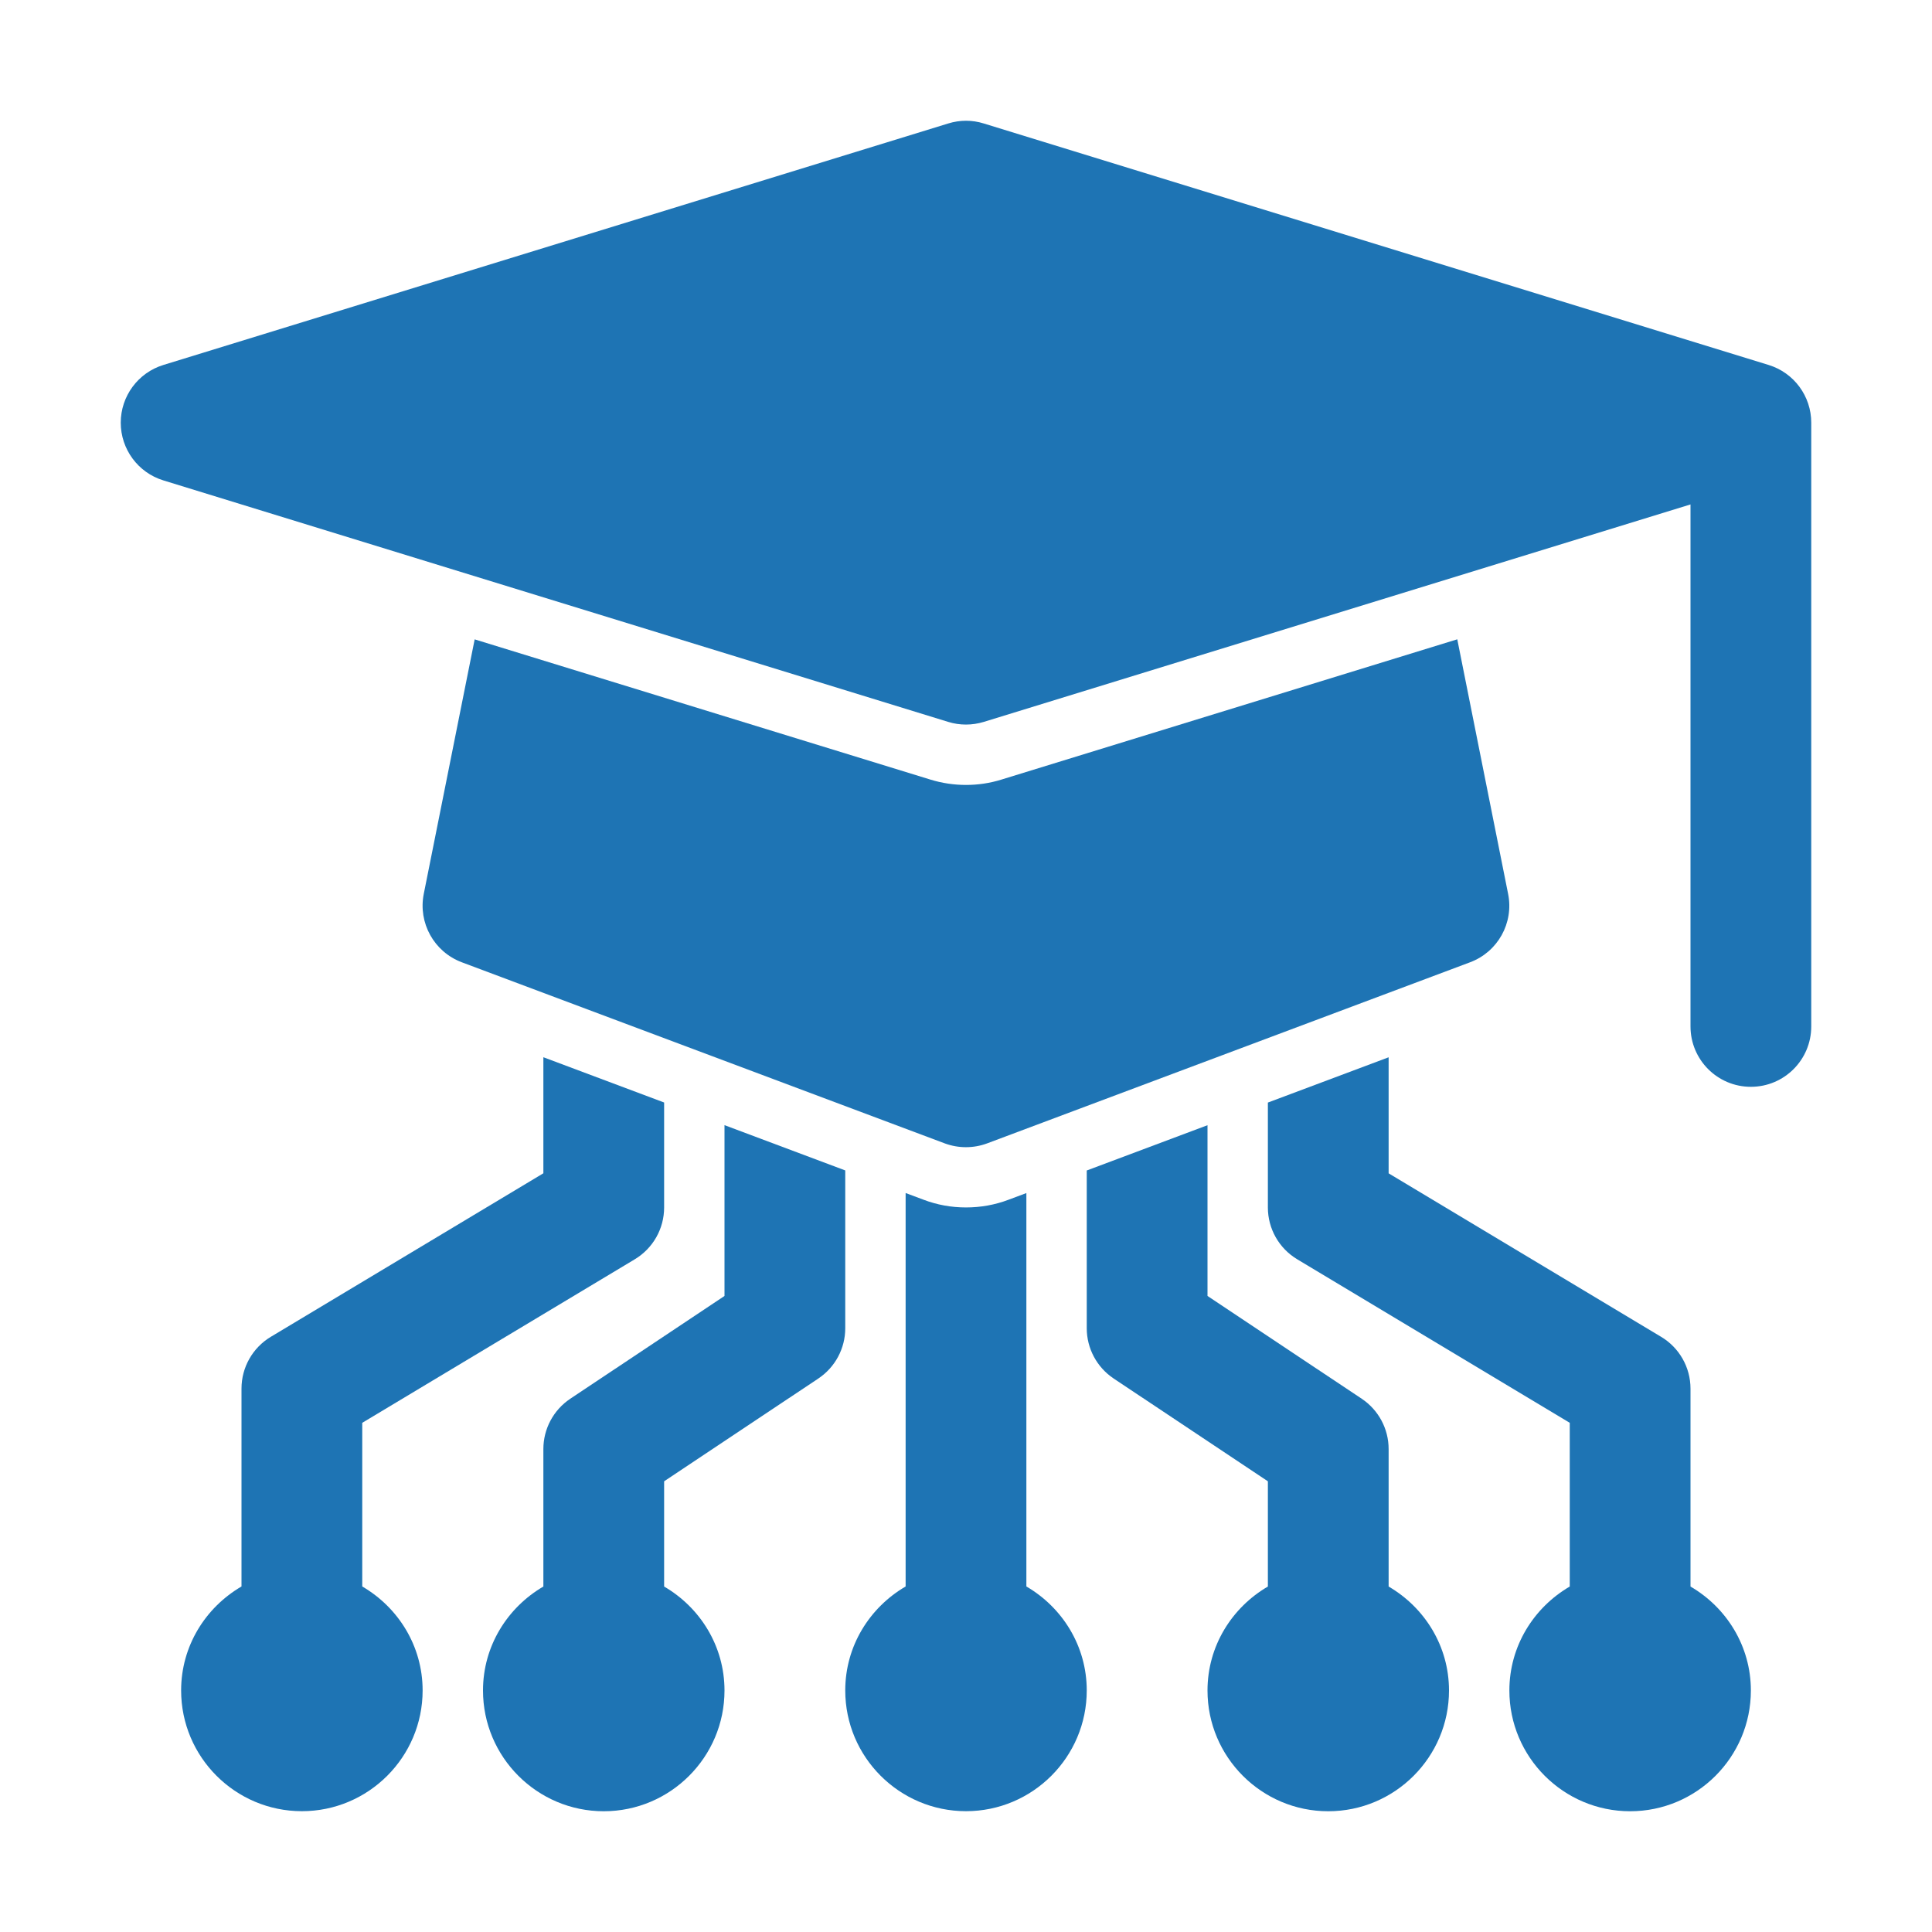
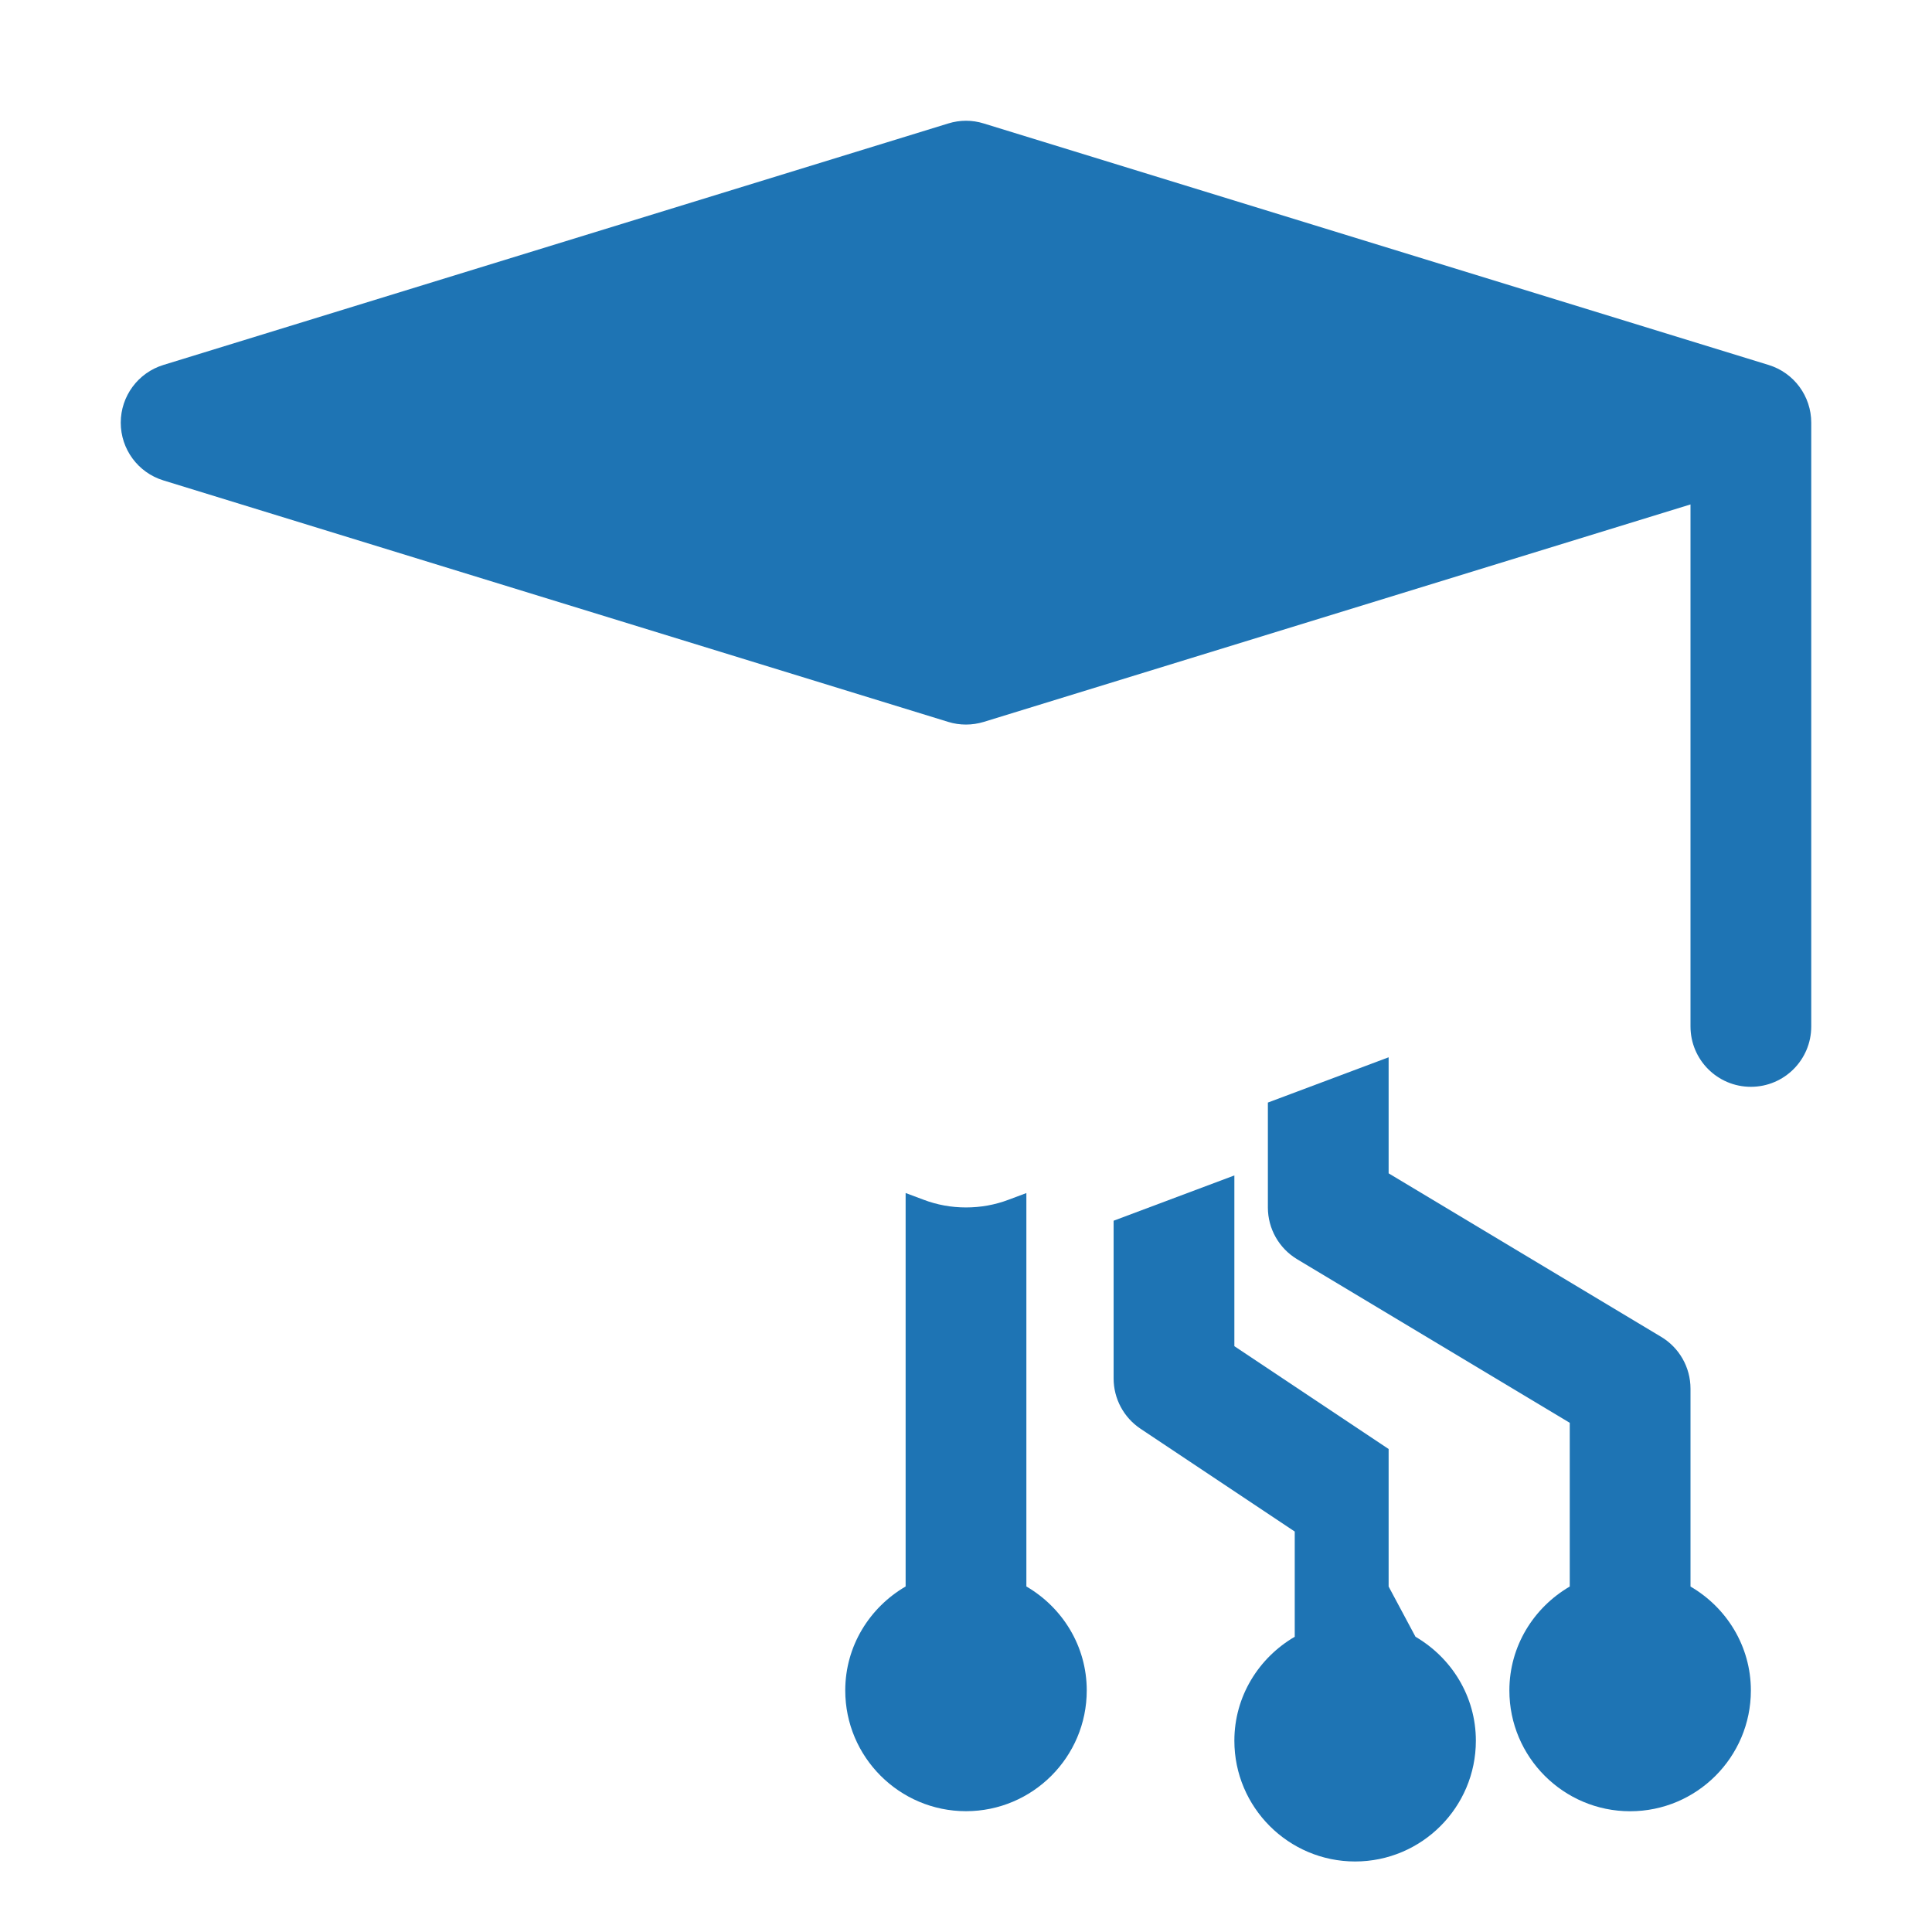
<svg xmlns="http://www.w3.org/2000/svg" height="512" viewBox="0 0 32 32" width="512" fill="#1E74B4">
  <g id="_x31_5">
    <path d="m17 26.278v-6.517l-.297.111c-.222.084-.459.127-.703.127s-.481-.043-.706-.129l-.294-.11v6.517c-.595.347-1 .985-1 1.722 0 1.103.897 2 2 2s2-.897 2-2c0-.737-.405-1.375-1-1.722z" />
-     <path d="m23 26.278v-2.278c0-.334-.167-.646-.445-.832l-2.555-1.703v-2.828l-2 .75v2.613c0 .334.167.646.445.832l2.555 1.703v1.743c-.595.347-1 .985-1 1.722 0 1.103.897 2 2 2s2-.897 2-2c0-.737-.405-1.375-1-1.722z" />
+     <path d="m23 26.278v-2.278l-2.555-1.703v-2.828l-2 .75v2.613c0 .334.167.646.445.832l2.555 1.703v1.743c-.595.347-1 .985-1 1.722 0 1.103.897 2 2 2s2-.897 2-2c0-.737-.405-1.375-1-1.722z" />
    <path d="m28 26.278v-3.278c0-.352-.185-.677-.485-.857l-4.515-2.709v-1.922l-2 .75v1.738c0 .352.185.677.485.857l4.515 2.709v2.712c-.595.347-1 .985-1 1.722 0 1.103.897 2 2 2s2-.897 2-2c0-.737-.405-1.375-1-1.722z" />
-     <path d="m6 26.278v-2.712l4.515-2.709c.301-.181.485-.506.485-.857v-1.739l-2-.75v1.922l-4.515 2.709c-.301.181-.485.506-.485.857v3.278c-.595.347-1 .985-1 1.722 0 1.103.897 2 2 2s2-.897 2-2c0-.737-.405-1.375-1-1.722z" />
-     <path d="m14 19.386-2-.75v2.829l-2.555 1.703c-.278.186-.445.498-.445.832v2.278c-.595.347-1 .985-1 1.722 0 1.103.897 2 2 2s2-.897 2-2c0-.737-.405-1.375-1-1.722v-1.743l2.555-1.703c.278-.186.445-.498.445-.832z" />
-     <path d="m24.137 10.589-7.549 2.323c-.188.059-.387.089-.588.089s-.4-.03-.591-.089l-7.547-2.322-.843 4.215c-.096.481.17.96.629 1.133l8 3c.113.042.232.063.351.063s.238-.021.351-.063l8-3c.459-.172.726-.652.629-1.133z" />
    <path d="m29.294 6.045-13-4c-.191-.06-.396-.06-.588 0l-13 4c-.42.129-.706.517-.706.956s.286.827.706.956l13 4c.096.03.195.044.294.044s.198-.015.294-.044l11.706-3.602v8.646c0 .552.447 1 1 1s1-.448 1-1v-10c0-.439-.286-.827-.706-.956z" />
  </g>
</svg>